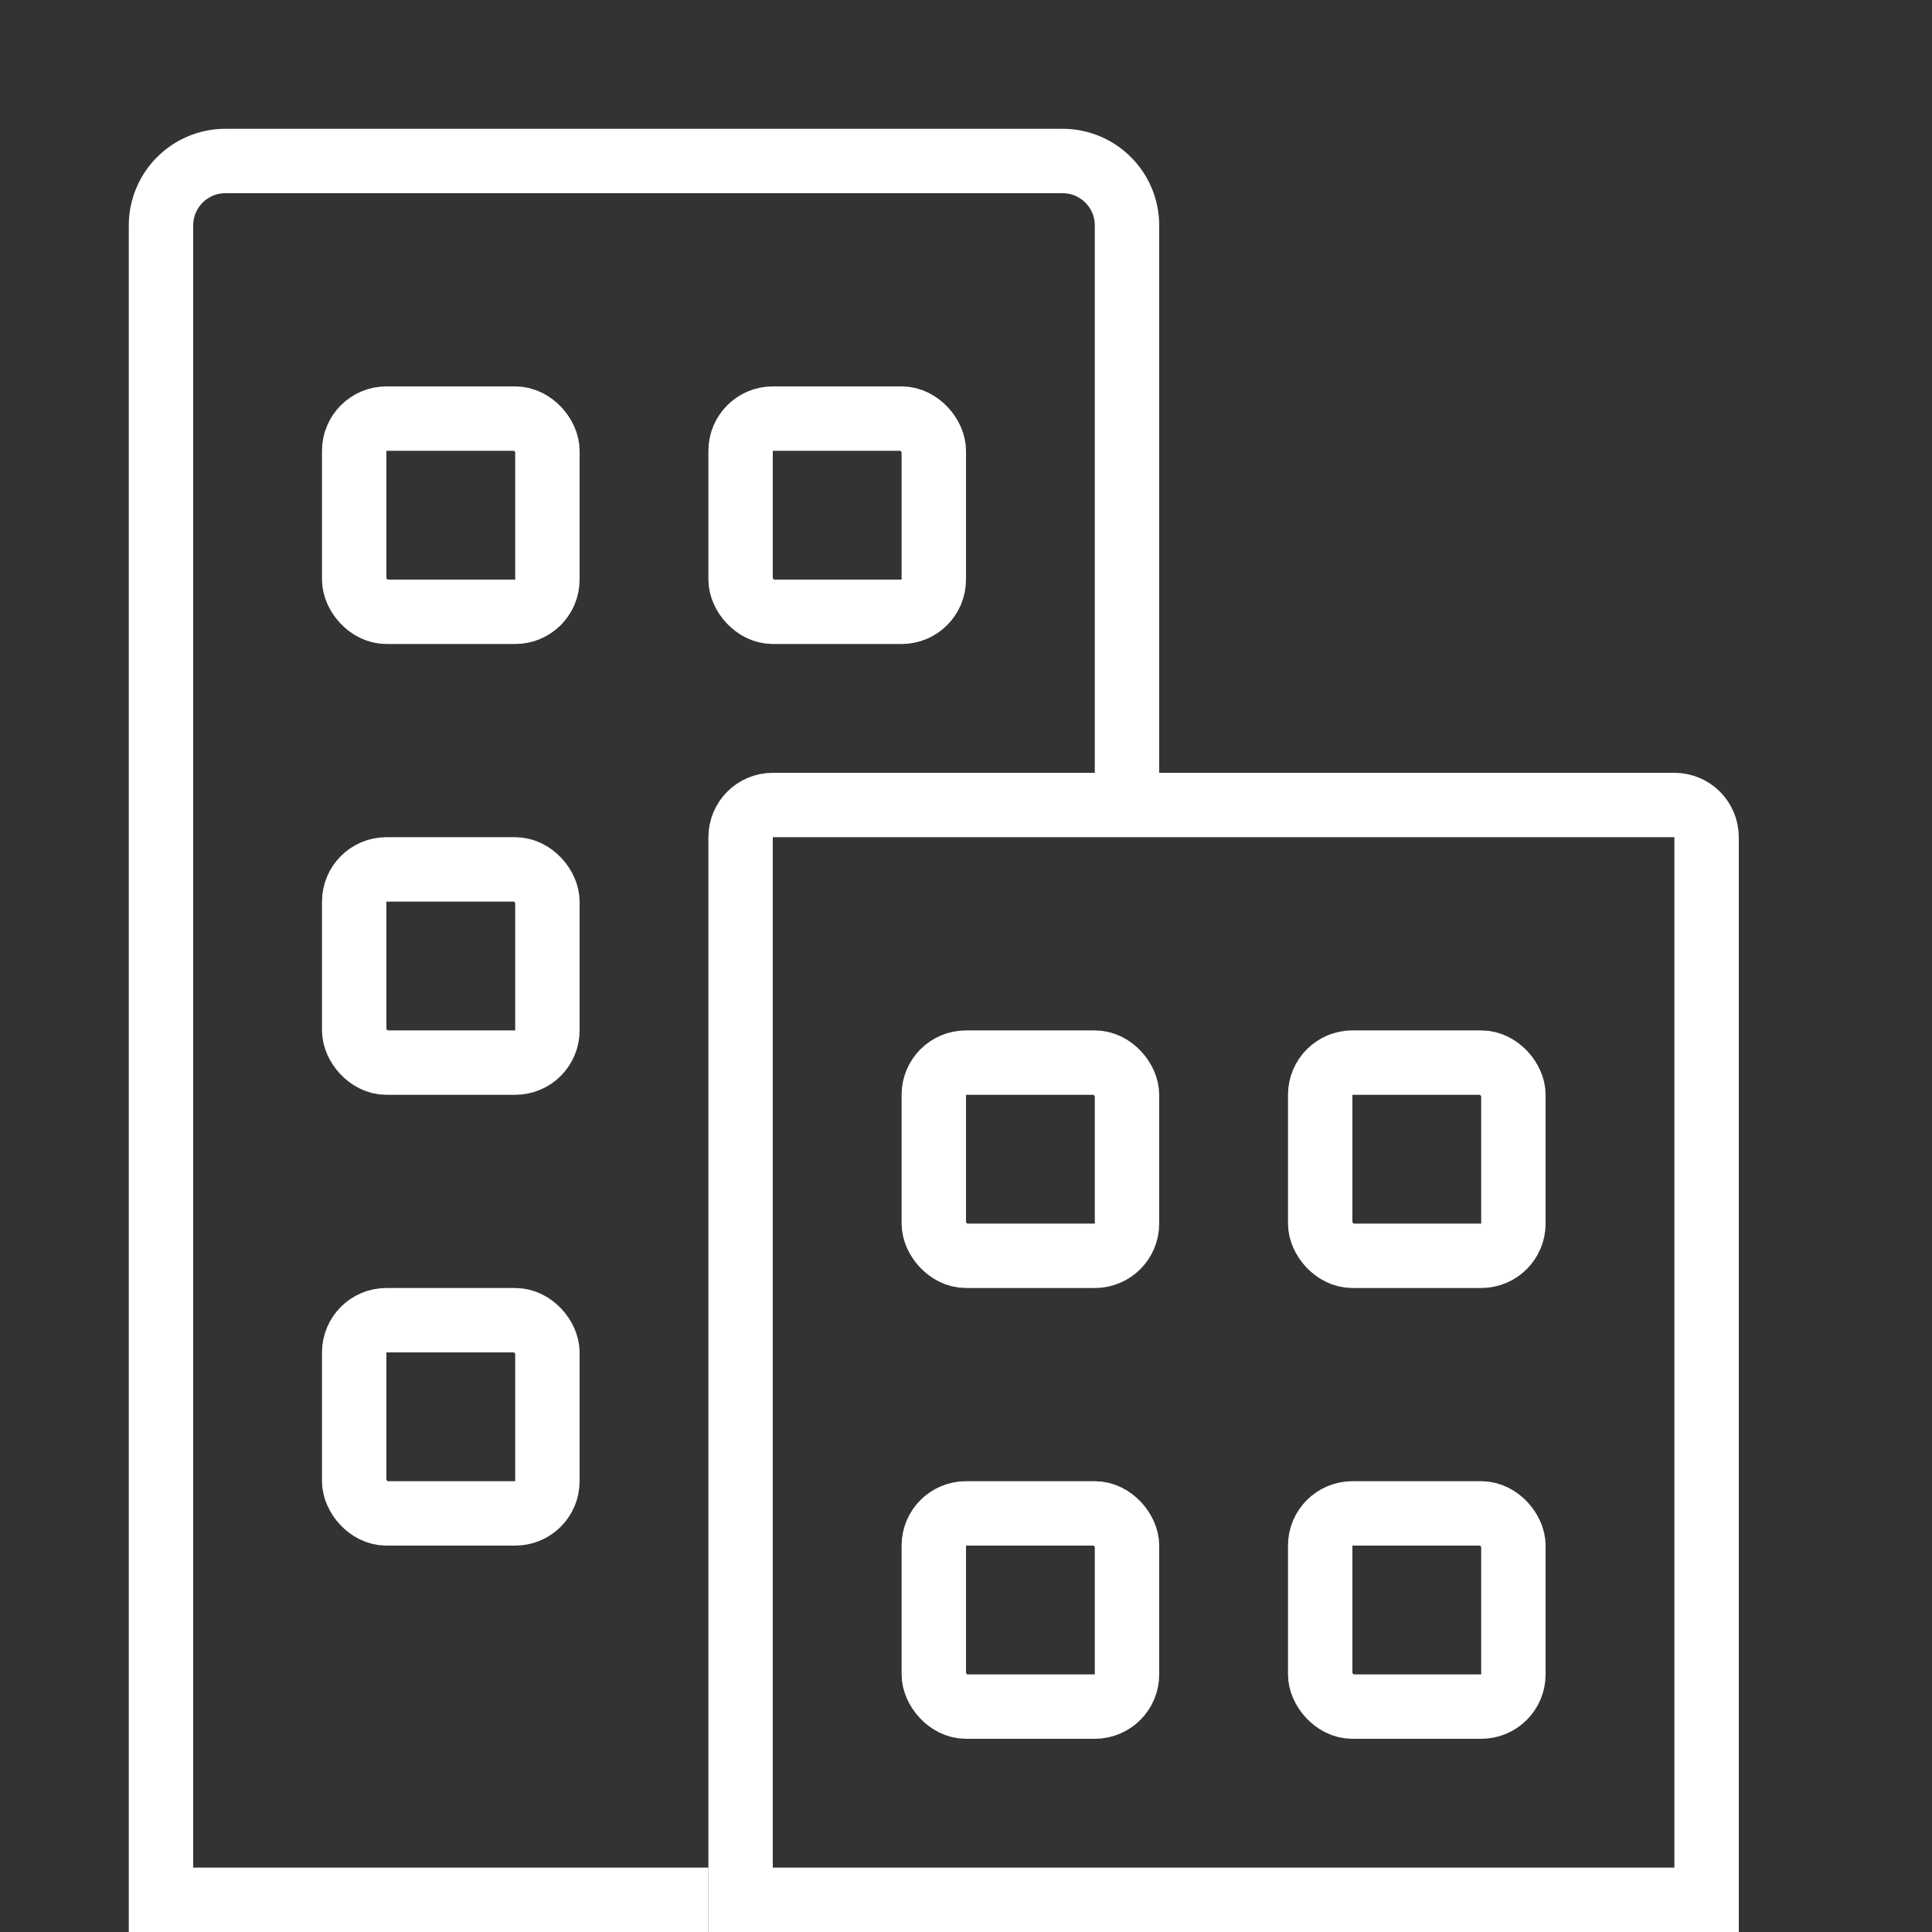
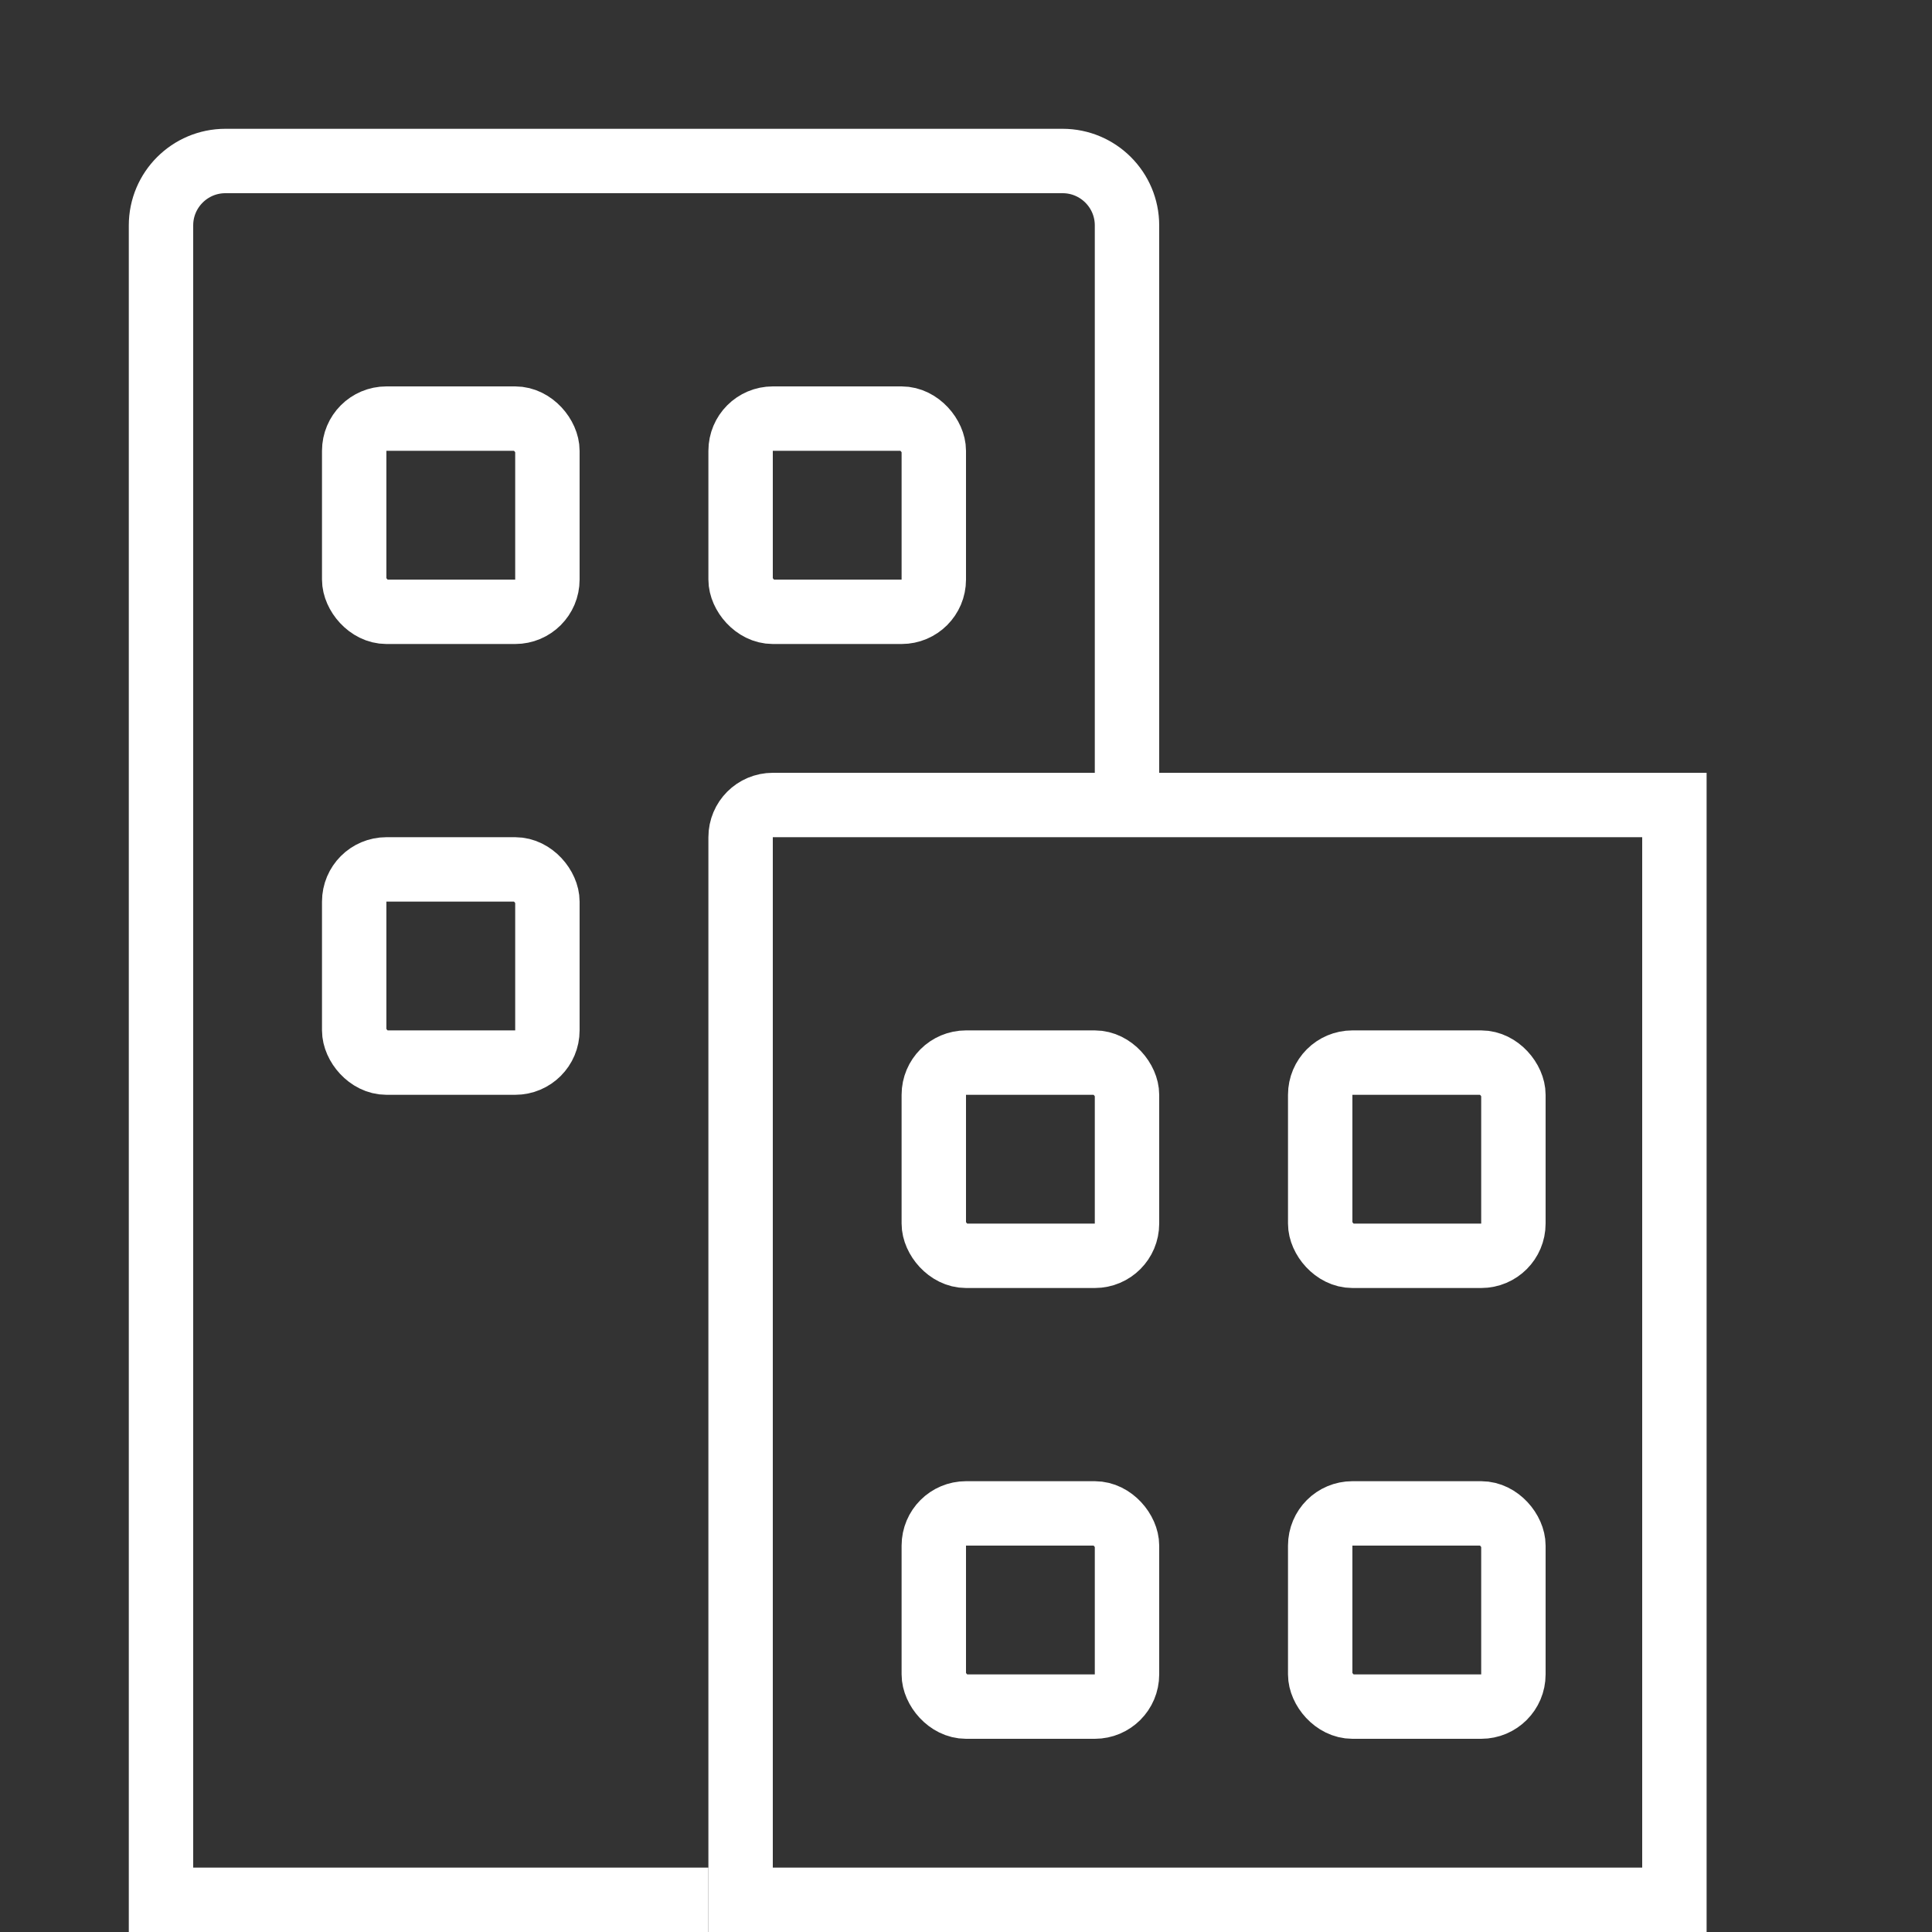
<svg xmlns="http://www.w3.org/2000/svg" width="30" height="30" viewBox="0 0 30 30" fill="none">
  <rect x="0" y="0" width="30" height="30" fill="#333333" stroke="none" />
-   <path d="M11.5 13C11.5 12.724 11.724 12.5 12 12.5H26C26.276 12.5 26.5 12.724 26.5 13V29.5H11.5V13Z" stroke="white" />
+   <path d="M11.5 13C11.5 12.724 11.724 12.5 12 12.5H26V29.5H11.5V13Z" stroke="white" />
  <path d="M11 29.5H2.5V3.5C2.5 2.948 2.948 2.5 3.5 2.5H16.5C17.052 2.5 17.5 2.948 17.5 3.5V12" stroke="white" />
  <rect x="14.5" y="16.5" width="3" height="3" rx="0.5" stroke="white" />
  <rect x="5.5" y="6.5" width="3" height="3" rx="0.5" stroke="white" />
  <rect x="5.5" y="13.5" width="3" height="3" rx="0.5" stroke="white" />
-   <rect x="5.5" y="20.5" width="3" height="3" rx="0.5" stroke="white" />
  <rect x="14.5" y="23.5" width="3" height="3" rx="0.5" stroke="white" />
  <rect x="20.5" y="16.5" width="3" height="3" rx="0.5" stroke="white" />
  <rect x="11.5" y="6.5" width="3" height="3" rx="0.5" stroke="white" />
  <rect x="20.5" y="23.5" width="3" height="3" rx="0.5" stroke="white" />
</svg>